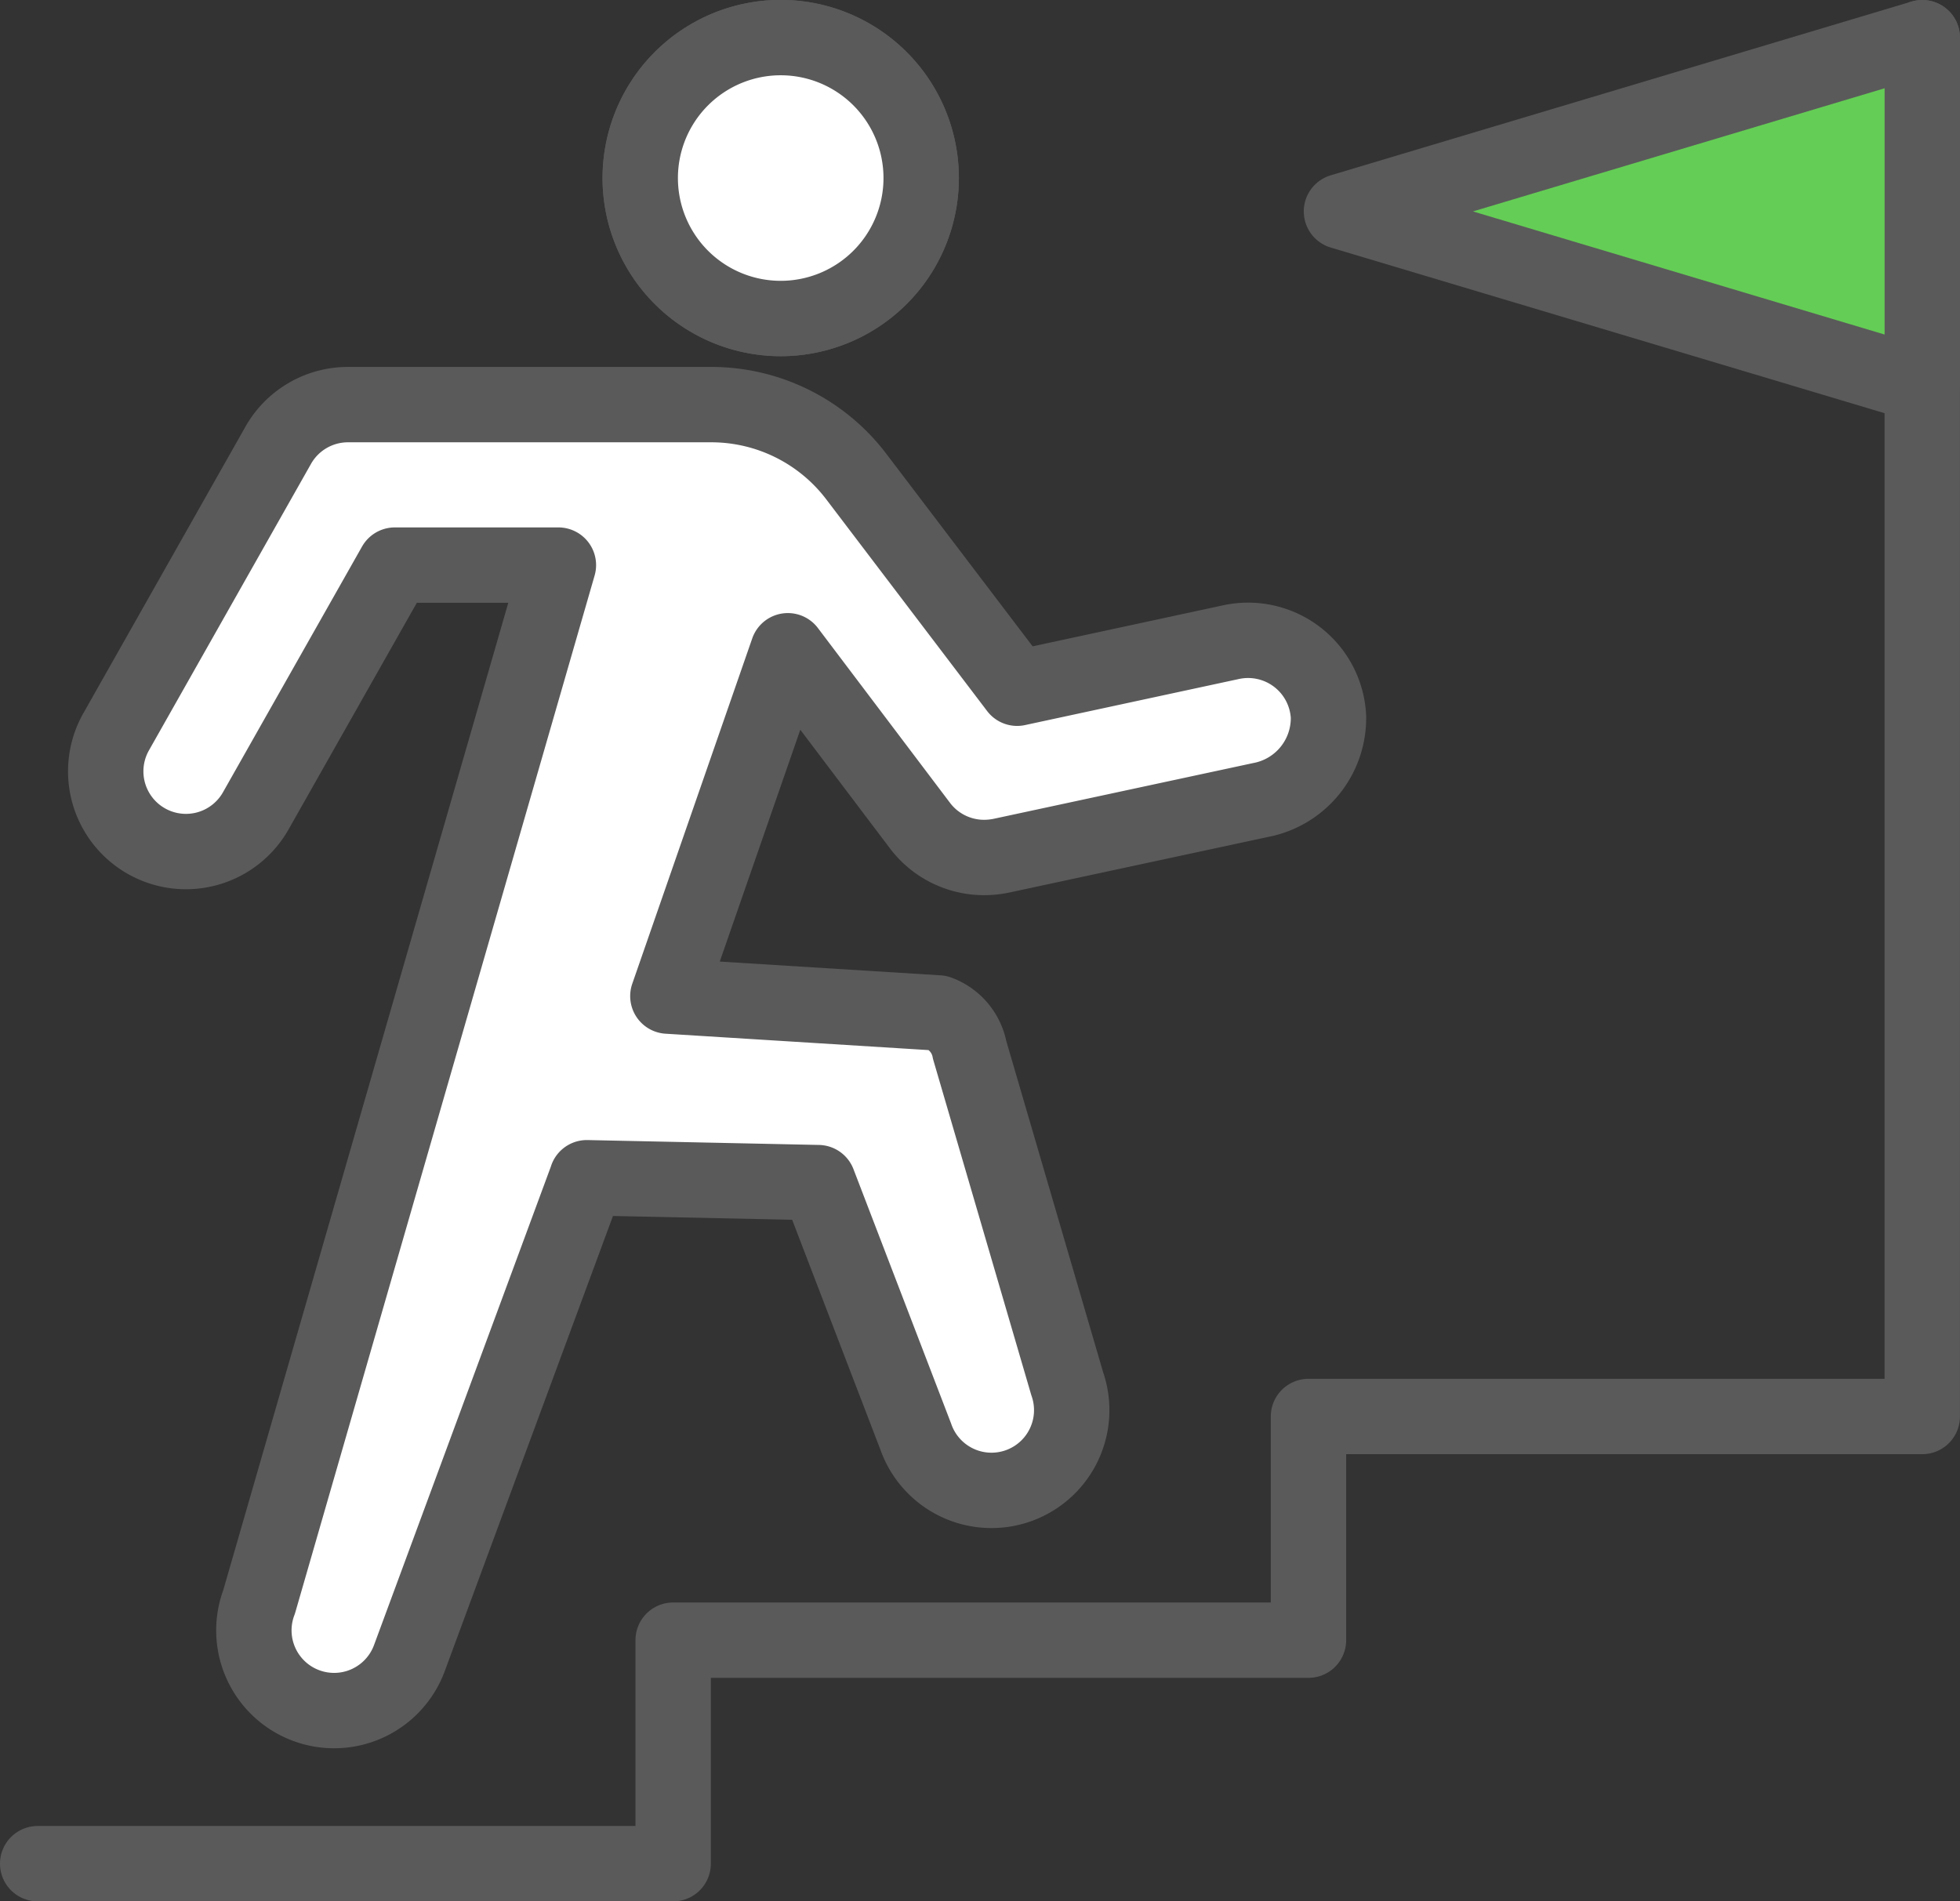
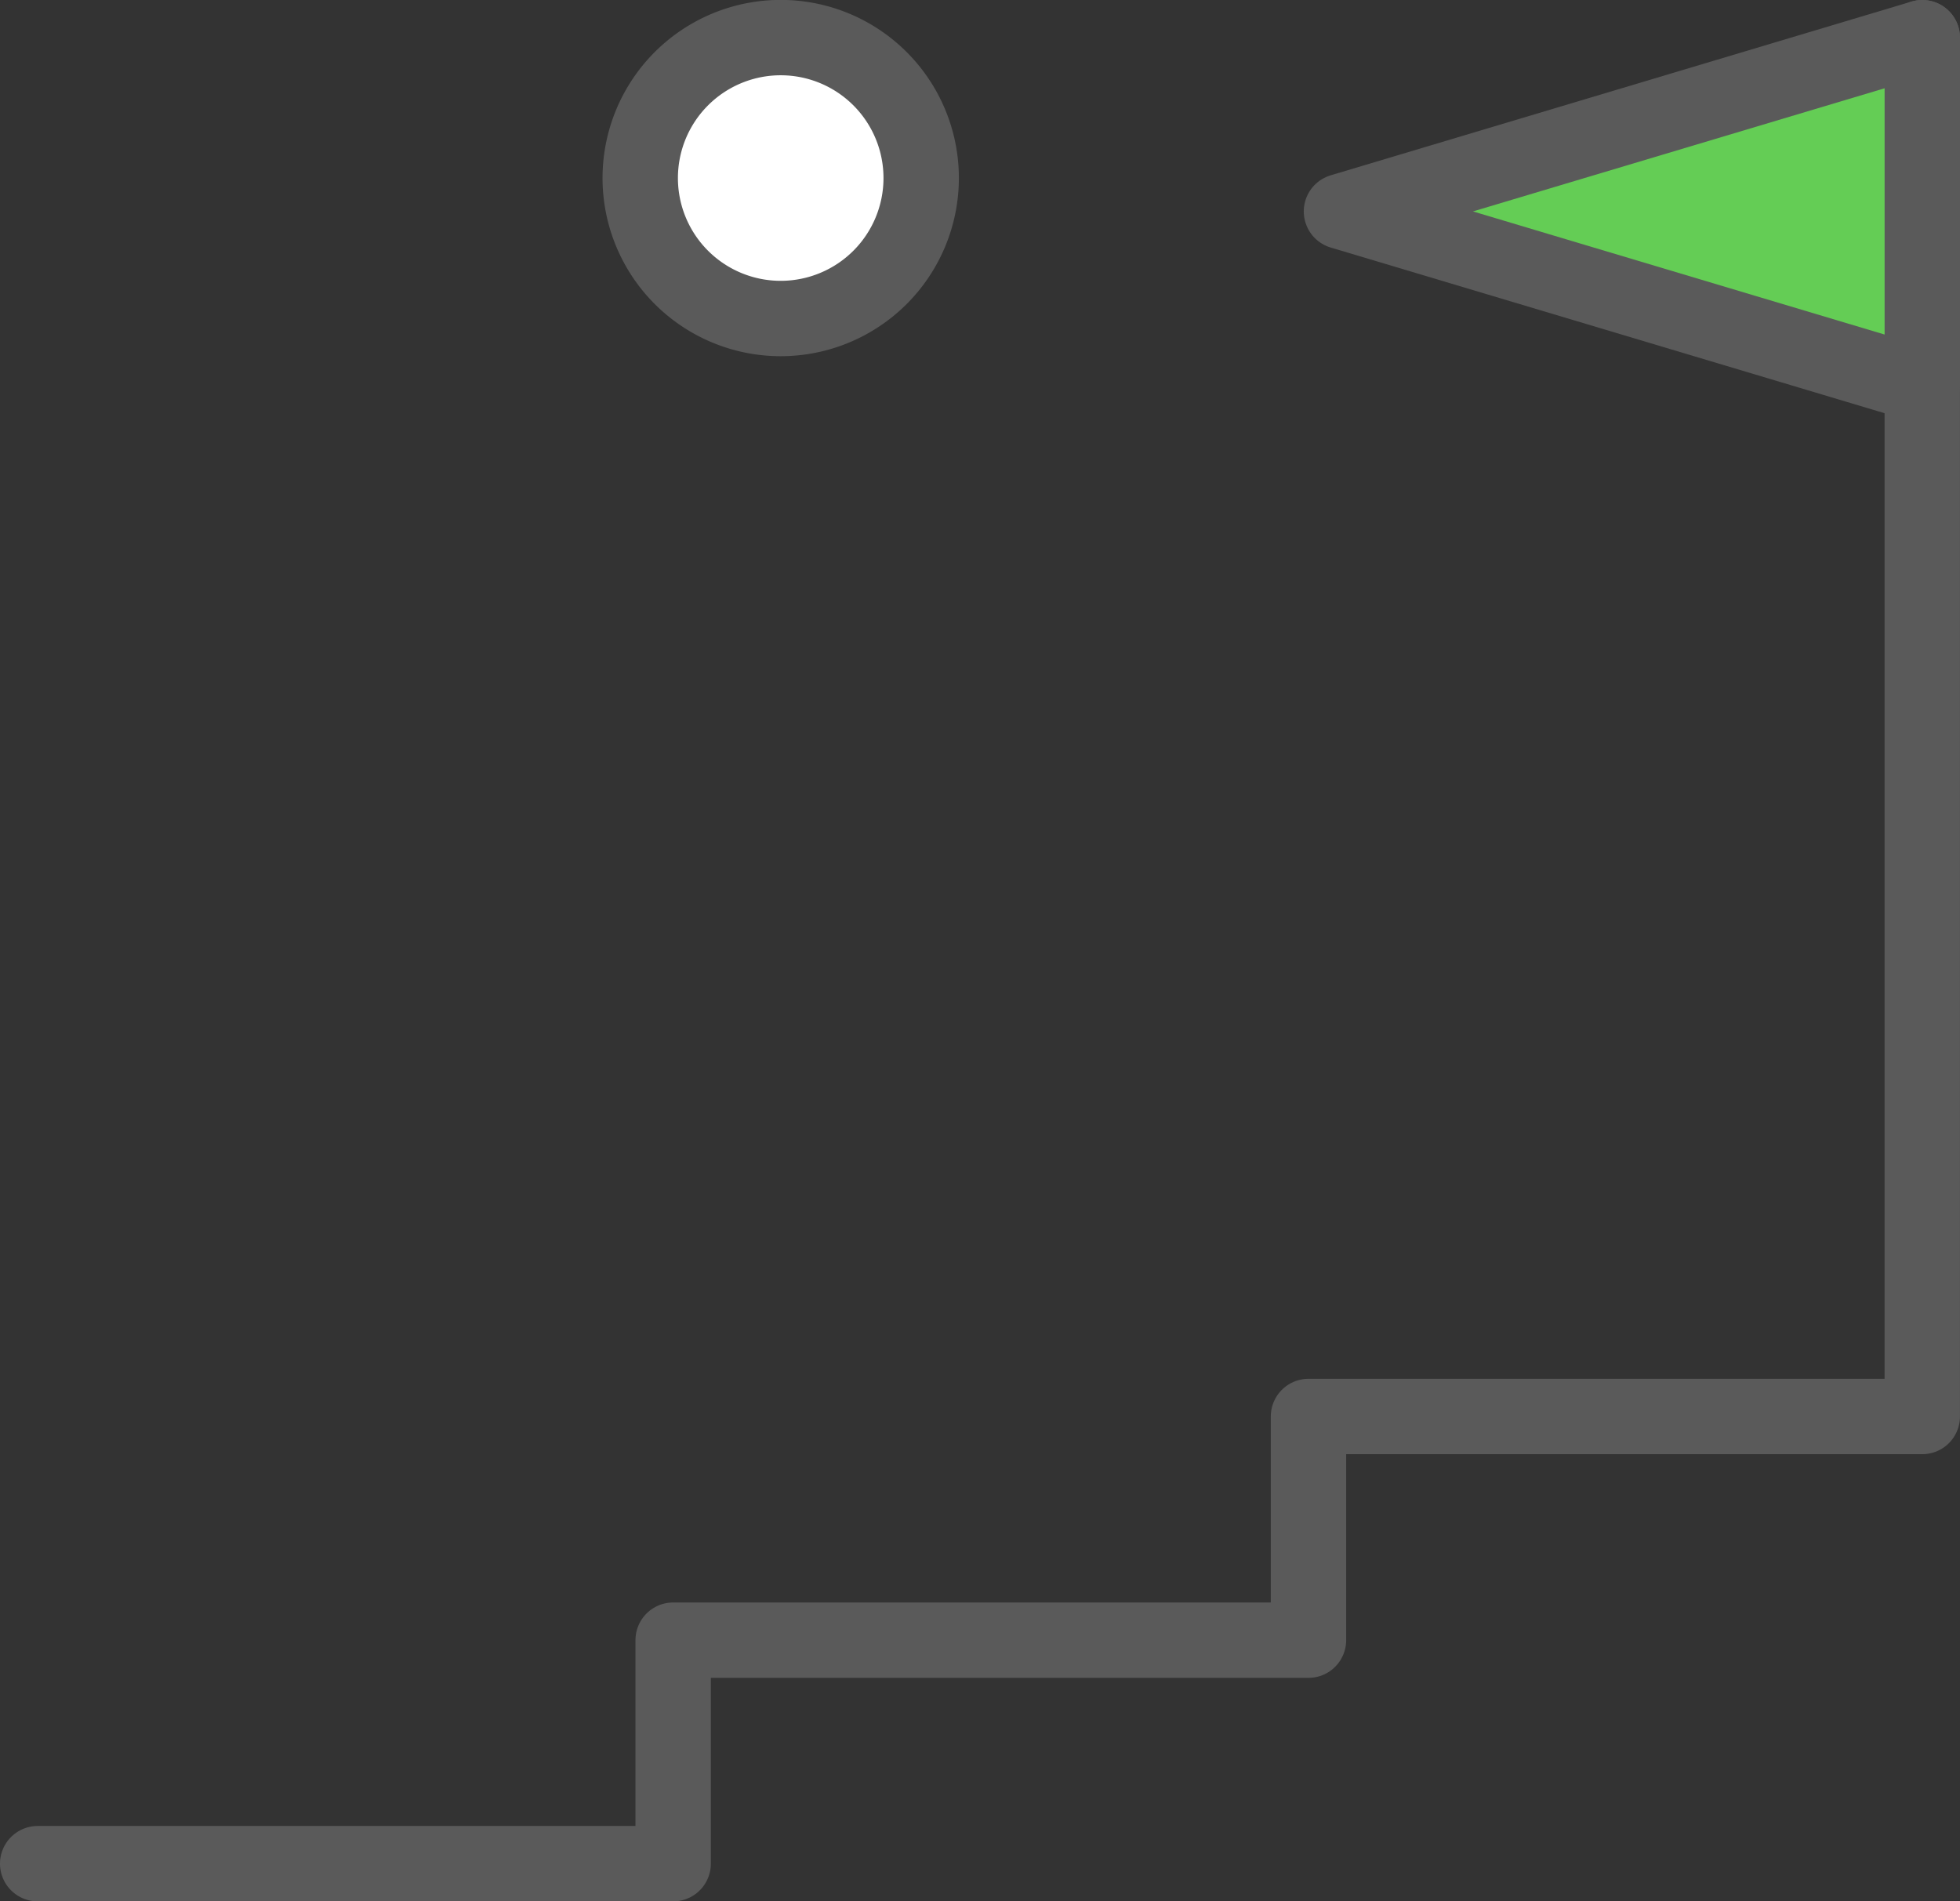
<svg xmlns="http://www.w3.org/2000/svg" width="69.763" height="67.683" viewBox="0 0 69.763 67.683">
  <rect x="0" y="0" width="69.763" height="67.683" fill="#333333" stroke="none" />
  <g transform="translate(34.881 33.841)">
    <g transform="translate(-33.54 -32.5)">
      <path d="M10,76.55H32.619V68.594H55.232V60.632H77.079V11.55" transform="translate(-10 -11.55)" fill="none" stroke="#5a5a5a" stroke-linecap="round" stroke-linejoin="round" stroke-width="2.683" />
      <path d="M51.975,16.547a5,5,0,1,1-5-5A5,5,0,0,1,51.975,16.547Z" transform="translate(-20.528 -11.55)" fill="#fff" stroke="#5a5a5a" stroke-linecap="round" stroke-linejoin="round" stroke-width="2.683" />
-       <path d="M51.975,16.547a5,5,0,1,1-5-5A5,5,0,0,1,51.975,16.547Z" transform="translate(-20.528 -11.55)" fill="#fff" stroke="#5a5a5a" stroke-linecap="round" stroke-linejoin="round" stroke-width="2.683" />
-       <path d="M30.734,58.553,24.408,75.671a2.855,2.855,0,1,1-5.34-2.026L29.721,36.738H23.9l-4.95,8.747a2.855,2.855,0,0,1-4.971-2.811l5.769-10.2a2.853,2.853,0,0,1,2.489-1.449H35.168a6.481,6.481,0,0,1,5.152,2.556l5.729,7.54,7.627-1.643a2.865,2.865,0,0,1,3.455,2.656A2.968,2.968,0,0,1,54.715,45.1l-9.244,1.986a3.07,3.07,0,0,1-.6.06,2.859,2.859,0,0,1-2.274-1.127l-4.709-6.232L33.618,52.08l9.626.6a1.745,1.745,0,0,1,1.114,1.315l3.475,11.886a2.855,2.855,0,1,1-5.393,1.878L38.971,58.72l-8.237-.174Z" transform="translate(-11.187 -17.963)" fill="#fff" stroke="#5a5a5a" stroke-linecap="round" stroke-linejoin="round" stroke-width="2.683" />
      <path d="M79.18,17.735,99.854,11.55V23.919Z" transform="translate(-32.774 -11.55)" fill="#64cd55" stroke="#5a5a5a" stroke-linecap="round" stroke-linejoin="round" stroke-width="2.683" />
    </g>
  </g>
</svg>